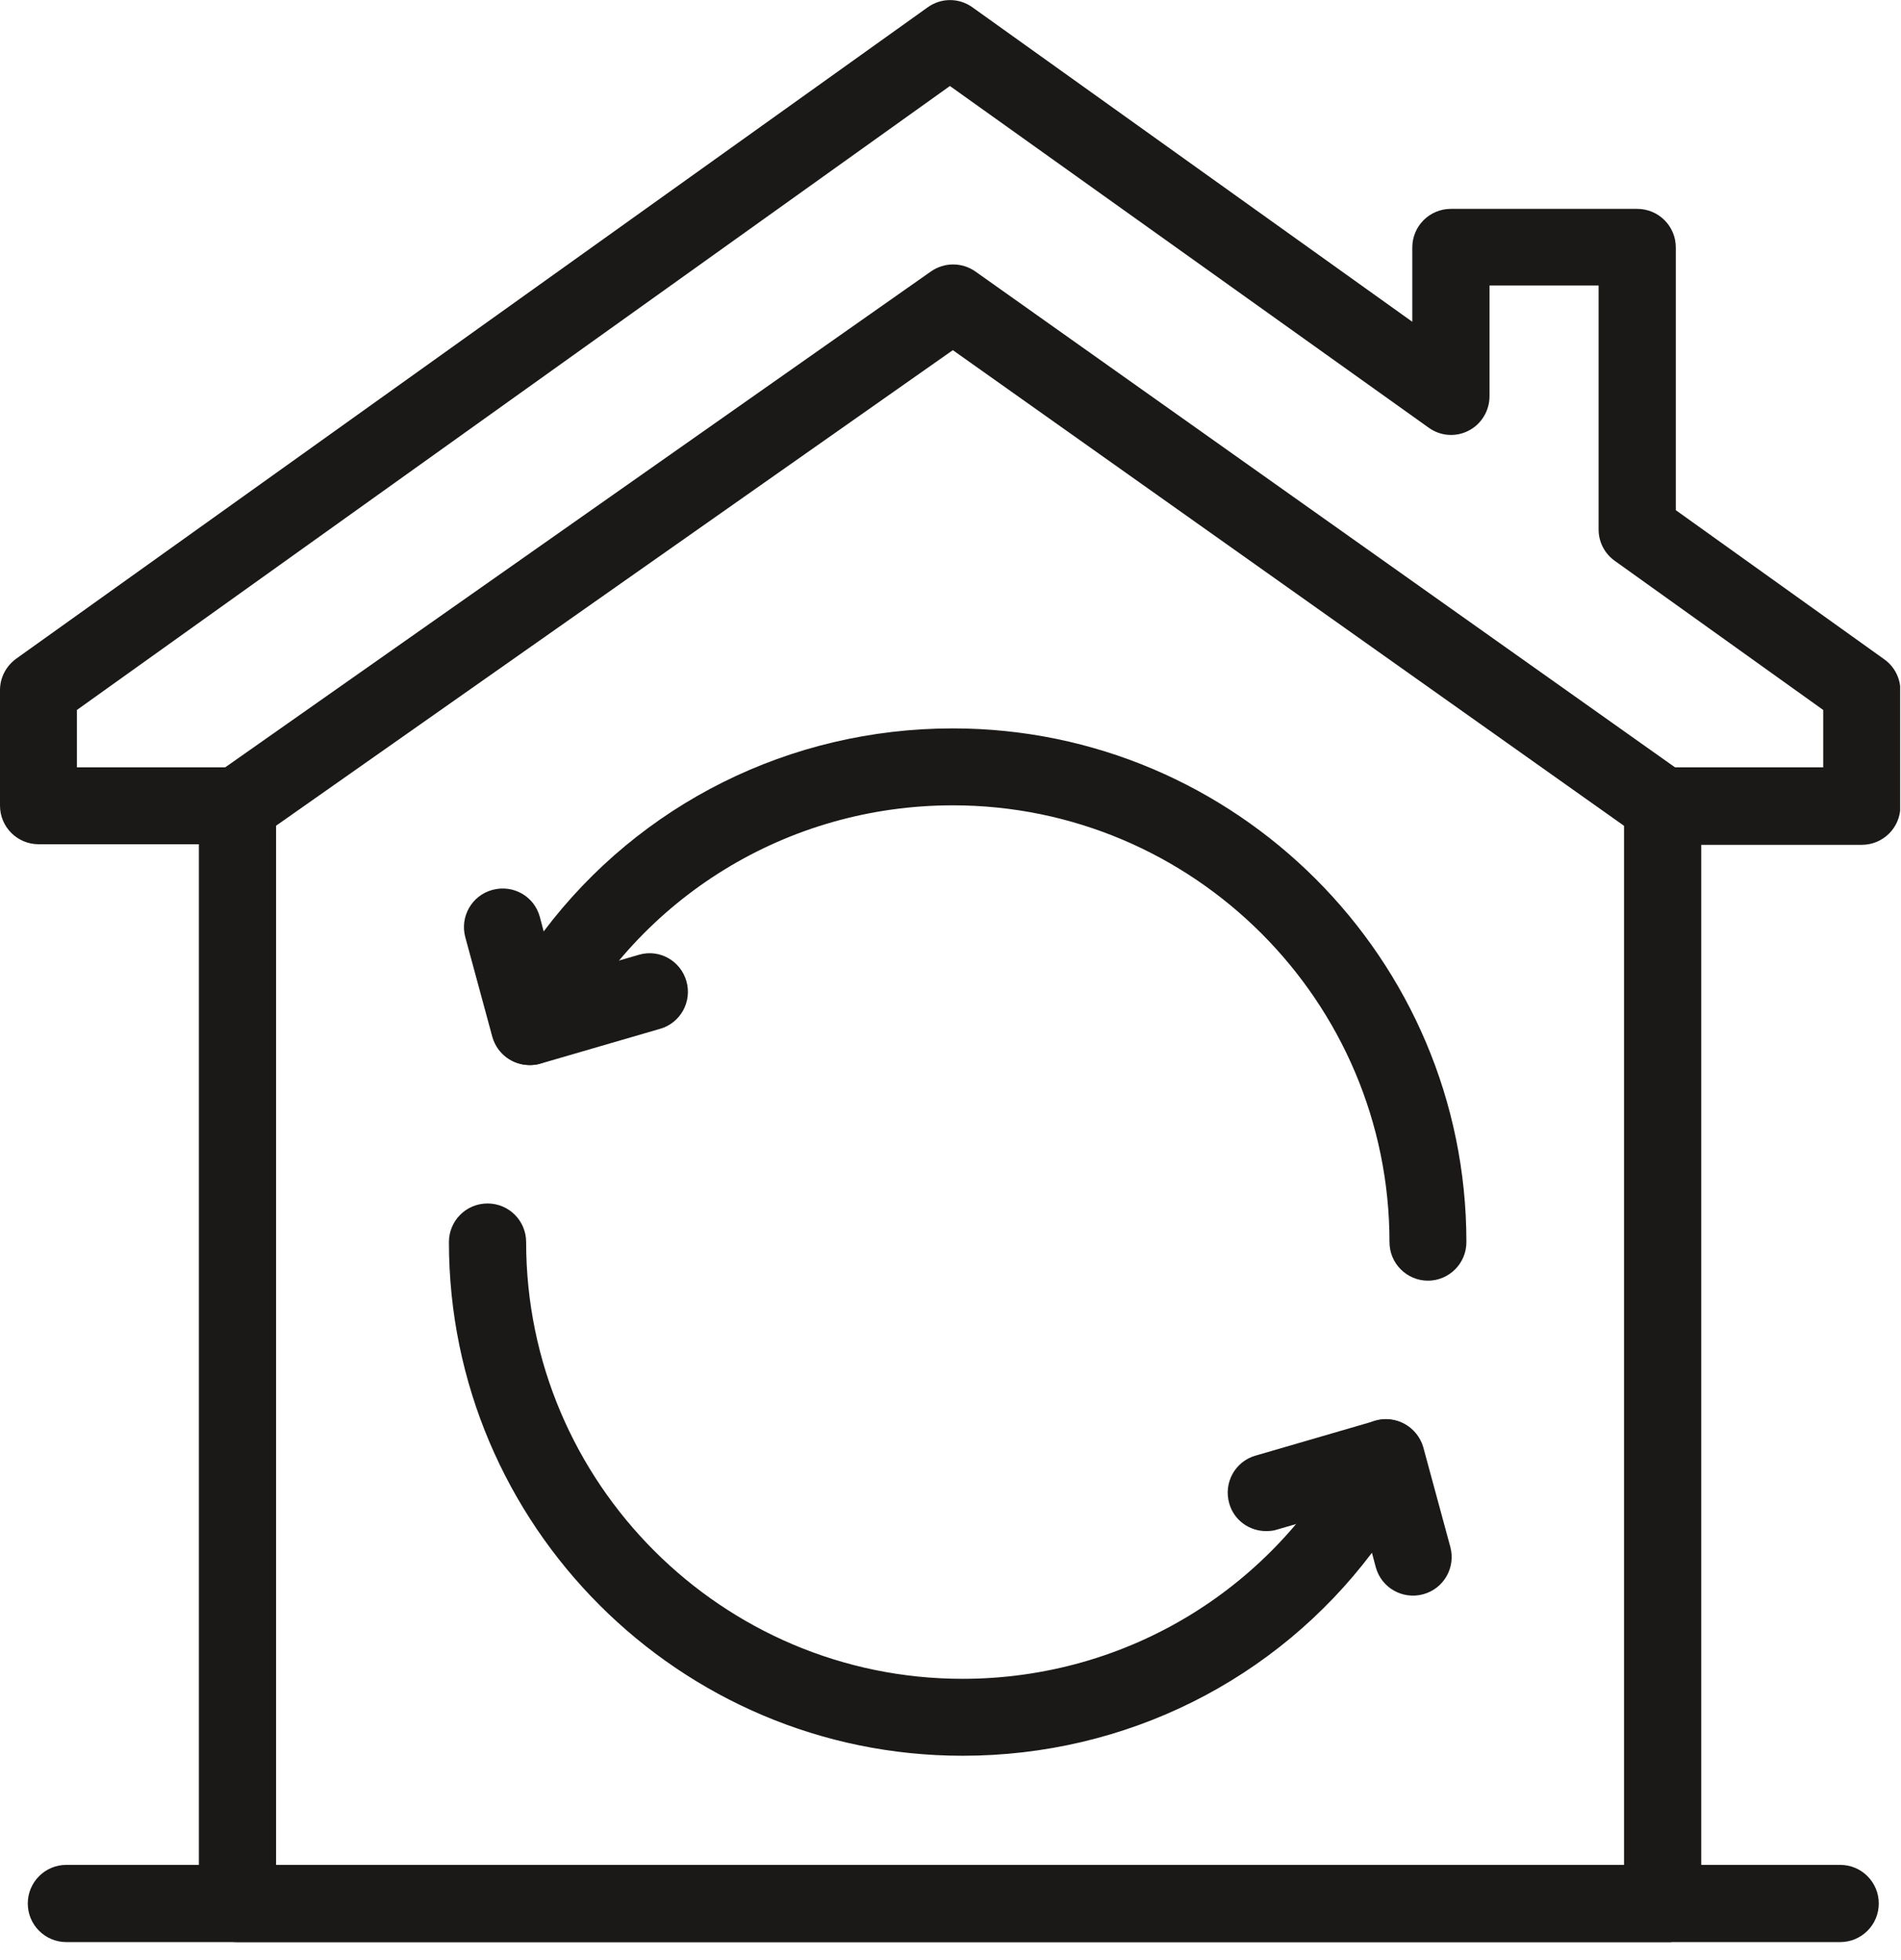
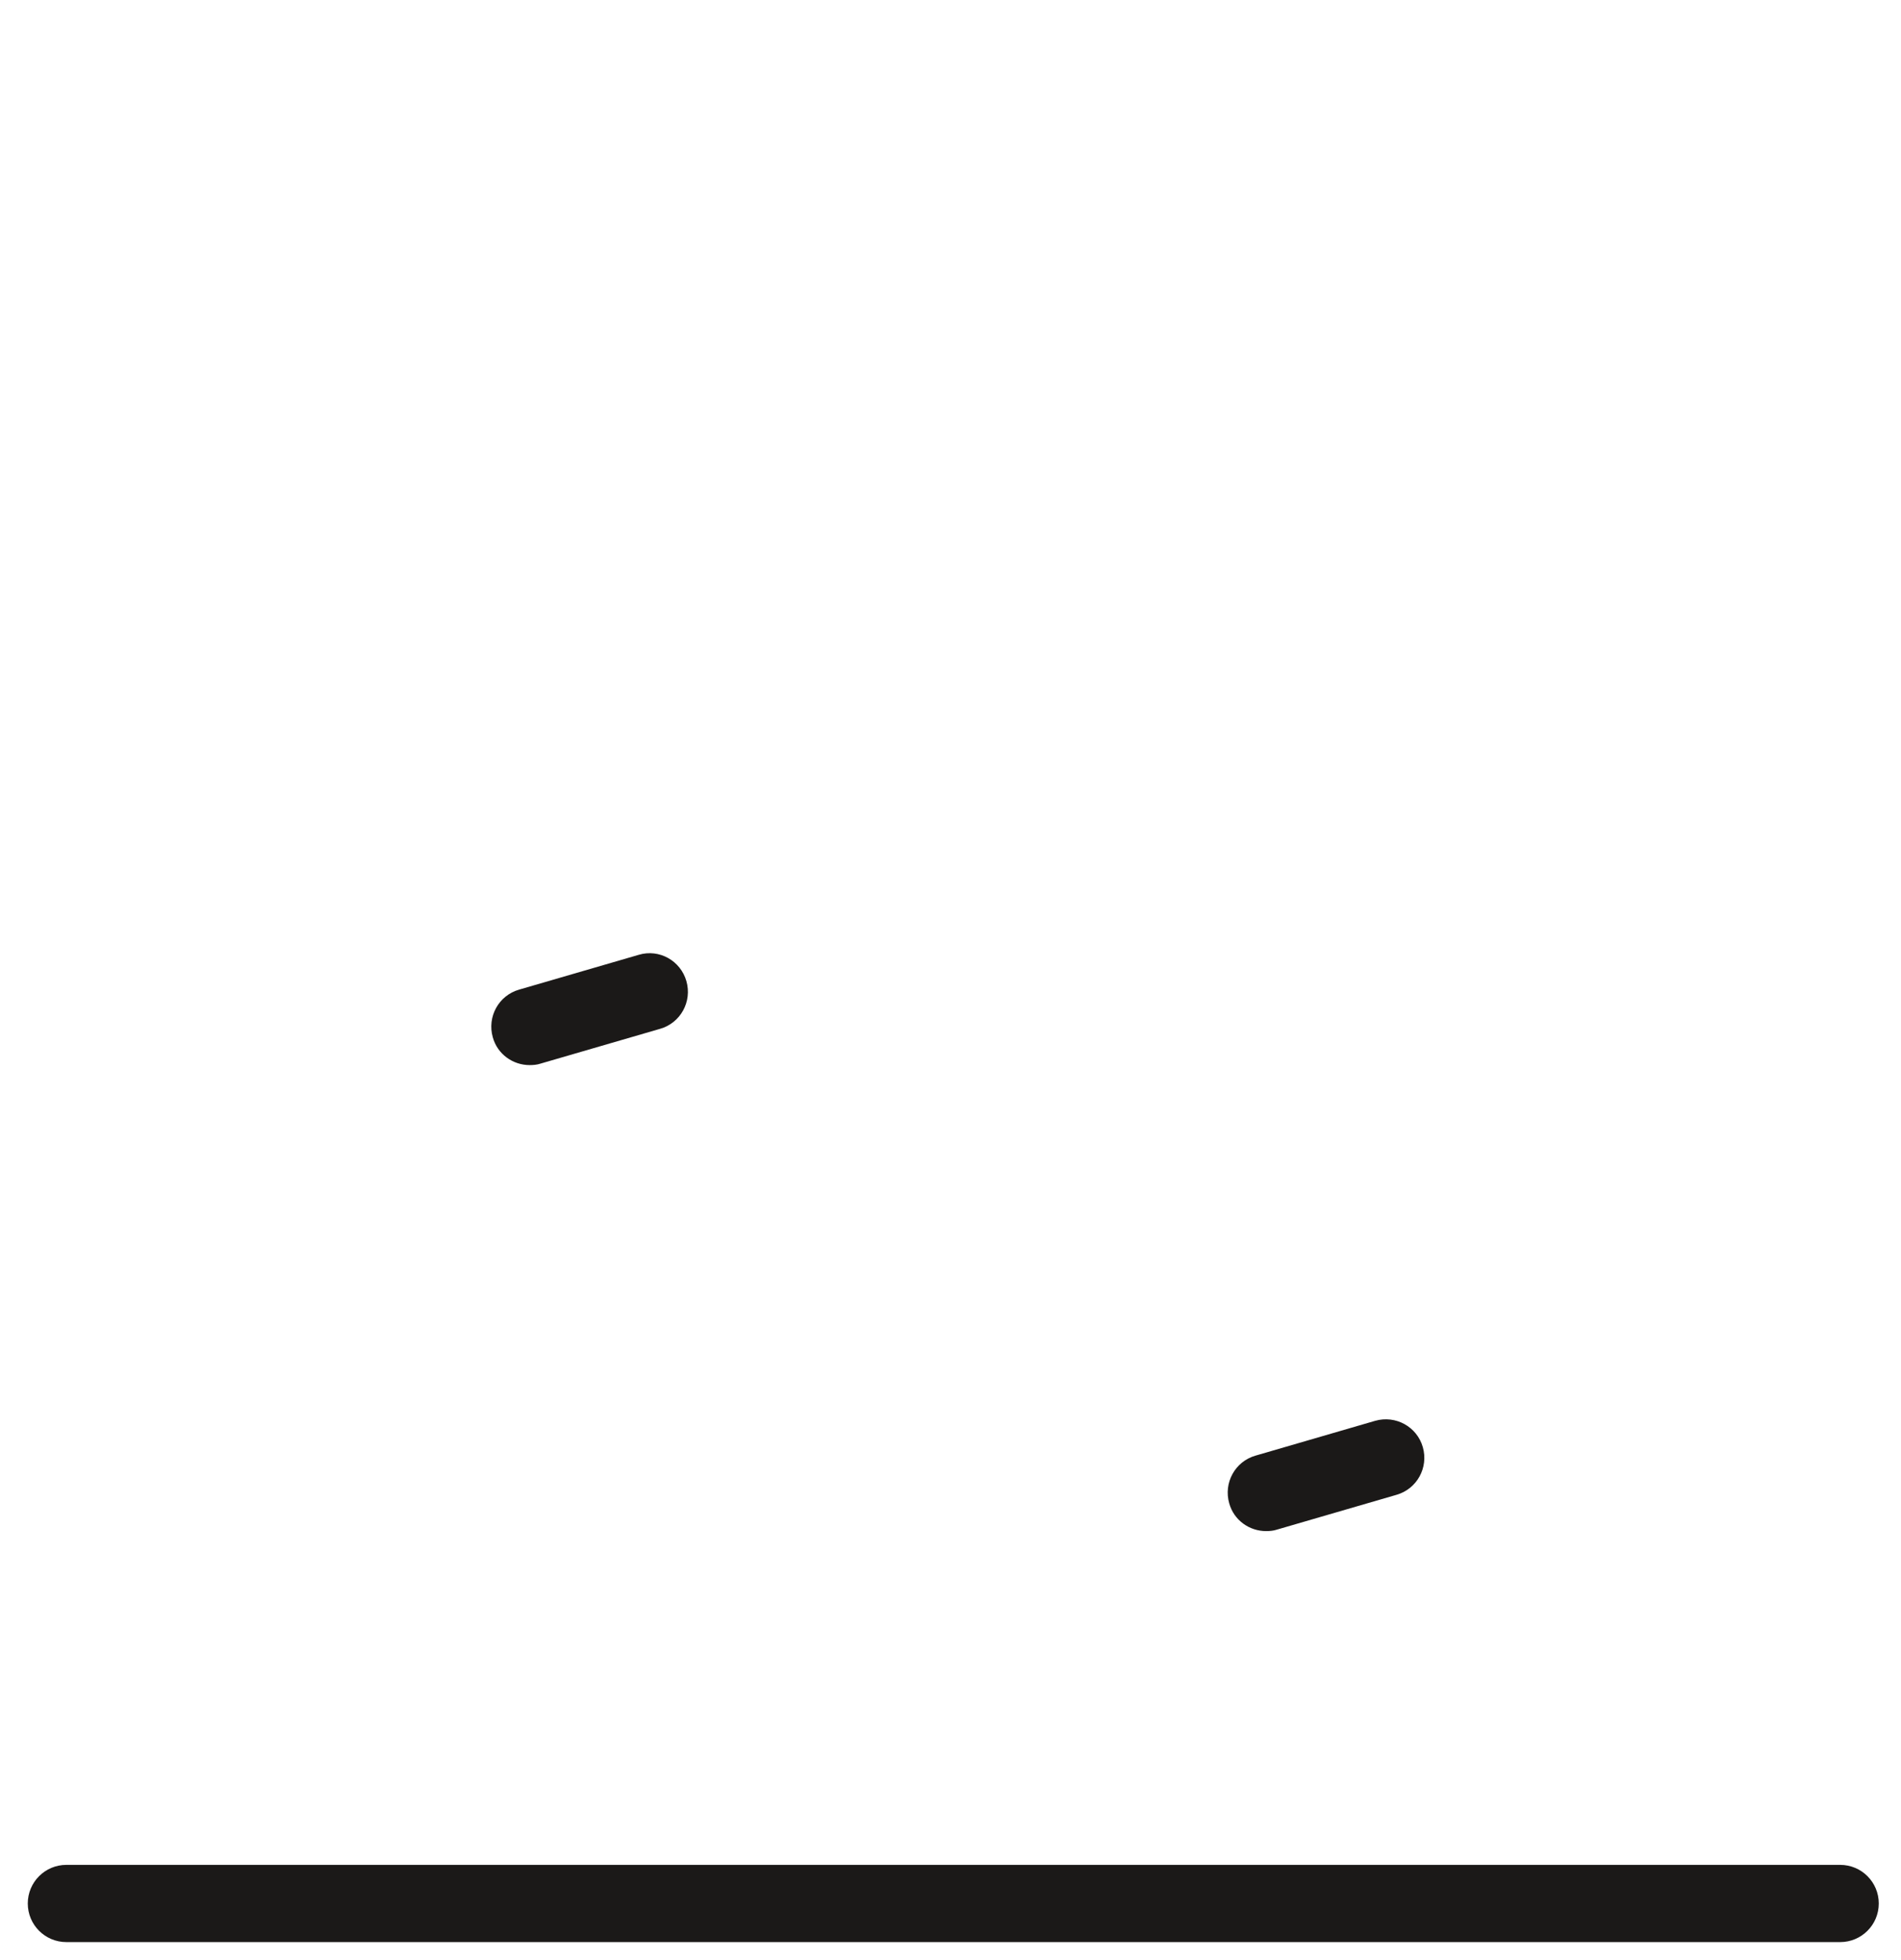
<svg xmlns="http://www.w3.org/2000/svg" width="65" height="67" viewBox="0 0 65 67" fill="none">
  <g clip-path="url(#clip0_5_269)">
-     <path d="M32.91 60.02C23.23 60.02 15.35 52.14 15.35 42.46C15.35 41.73 15.94 41.14 16.67 41.14C17.4 41.14 17.99 41.73 17.99 42.46C17.99 50.69 24.69 57.39 32.91 57.39C38.55 57.39 43.65 54.26 46.22 49.23C46.47 48.75 46.98 48.46 47.53 48.52C48.07 48.58 48.52 48.96 48.67 49.49L49.59 52.88C49.78 53.58 49.37 54.31 48.66 54.5C47.96 54.69 47.23 54.28 47.04 53.57L46.91 53.08C43.63 57.43 38.5 60.02 32.92 60.02H32.91Z" fill="#1B1918" />
    <path d="M43.29 52.34C42.72 52.34 42.19 51.97 42.03 51.39C41.83 50.69 42.23 49.96 42.93 49.76L47.02 48.57C47.72 48.37 48.45 48.77 48.65 49.47C48.85 50.17 48.45 50.9 47.75 51.1L43.66 52.29C43.54 52.33 43.41 52.34 43.29 52.34Z" fill="#1B1918" />
-     <path d="M56.85 66.39H8.12C7.39 66.39 6.8 65.8 6.8 65.07V28.86H1.32C0.59 28.86 0 28.27 0 27.54V23.59C0 23.16 0.21 22.77 0.55 22.52L31.72 0.25C32.18 -0.08 32.79 -0.08 33.25 0.25L48.29 11V8.46C48.29 7.73 48.88 7.14 49.61 7.14H55.98C56.71 7.14 57.3 7.73 57.3 8.46V17.44L64.43 22.54C64.78 22.79 64.98 23.19 64.98 23.61V27.56C64.98 28.29 64.39 28.88 63.66 28.88H58.17V65.1C58.17 65.83 57.58 66.42 56.85 66.42V66.39ZM9.44 63.76H55.53V27.55C55.53 26.82 56.12 26.23 56.85 26.23H62.34V24.27L55.21 19.17C54.86 18.92 54.66 18.52 54.66 18.1V9.76H50.93V13.55C50.93 14.04 50.65 14.5 50.22 14.72C49.78 14.95 49.25 14.91 48.85 14.62L32.48 2.94L2.63 24.27V26.23H8.12C8.85 26.23 9.44 26.82 9.44 27.55V63.77V63.76Z" fill="#1B1918" />
    <path d="M62.92 66.39H2.27C1.54 66.39 0.95 65.8 0.95 65.07C0.95 64.34 1.54 63.75 2.27 63.75H62.92C63.65 63.75 64.24 64.34 64.24 65.07C64.24 65.8 63.65 66.39 62.92 66.39Z" fill="#1B1918" />
-     <path d="M8.12 28.86C7.71 28.86 7.3 28.66 7.04 28.3C6.62 27.7 6.77 26.88 7.36 26.47L31.83 9.28C32.29 8.96 32.89 8.96 33.35 9.28L57.61 26.47C58.2 26.89 58.34 27.71 57.92 28.31C57.5 28.9 56.68 29.04 56.08 28.62L32.58 11.97L8.88 28.62C8.65 28.78 8.39 28.86 8.12 28.86Z" fill="#1B1918" />
-     <path d="M48.83 43.78C48.1 43.78 47.51 43.19 47.51 42.46C47.51 34.23 40.81 27.53 32.58 27.53C26.94 27.53 21.84 30.66 19.28 35.69C19.03 36.17 18.52 36.46 17.97 36.4C17.43 36.34 16.98 35.96 16.83 35.43L15.91 32.04C15.72 31.34 16.13 30.61 16.84 30.42C17.55 30.23 18.27 30.64 18.46 31.35L18.59 31.84C21.87 27.49 27 24.9 32.58 24.9C42.26 24.9 50.14 32.78 50.14 42.46C50.14 43.19 49.55 43.78 48.82 43.78H48.83Z" fill="#1B1918" />
    <path d="M18.11 36.41C17.54 36.41 17.01 36.04 16.85 35.46C16.65 34.76 17.05 34.03 17.75 33.83L21.84 32.64C22.54 32.43 23.27 32.84 23.47 33.54C23.67 34.24 23.27 34.97 22.57 35.17L18.48 36.36C18.36 36.4 18.23 36.41 18.11 36.41Z" fill="#1B1918" />
  </g>
  <defs>
    <clipPath id="clip0_5_269">
      <rect width="64.97" height="66.39" fill="white" />
    </clipPath>
  </defs>
</svg>